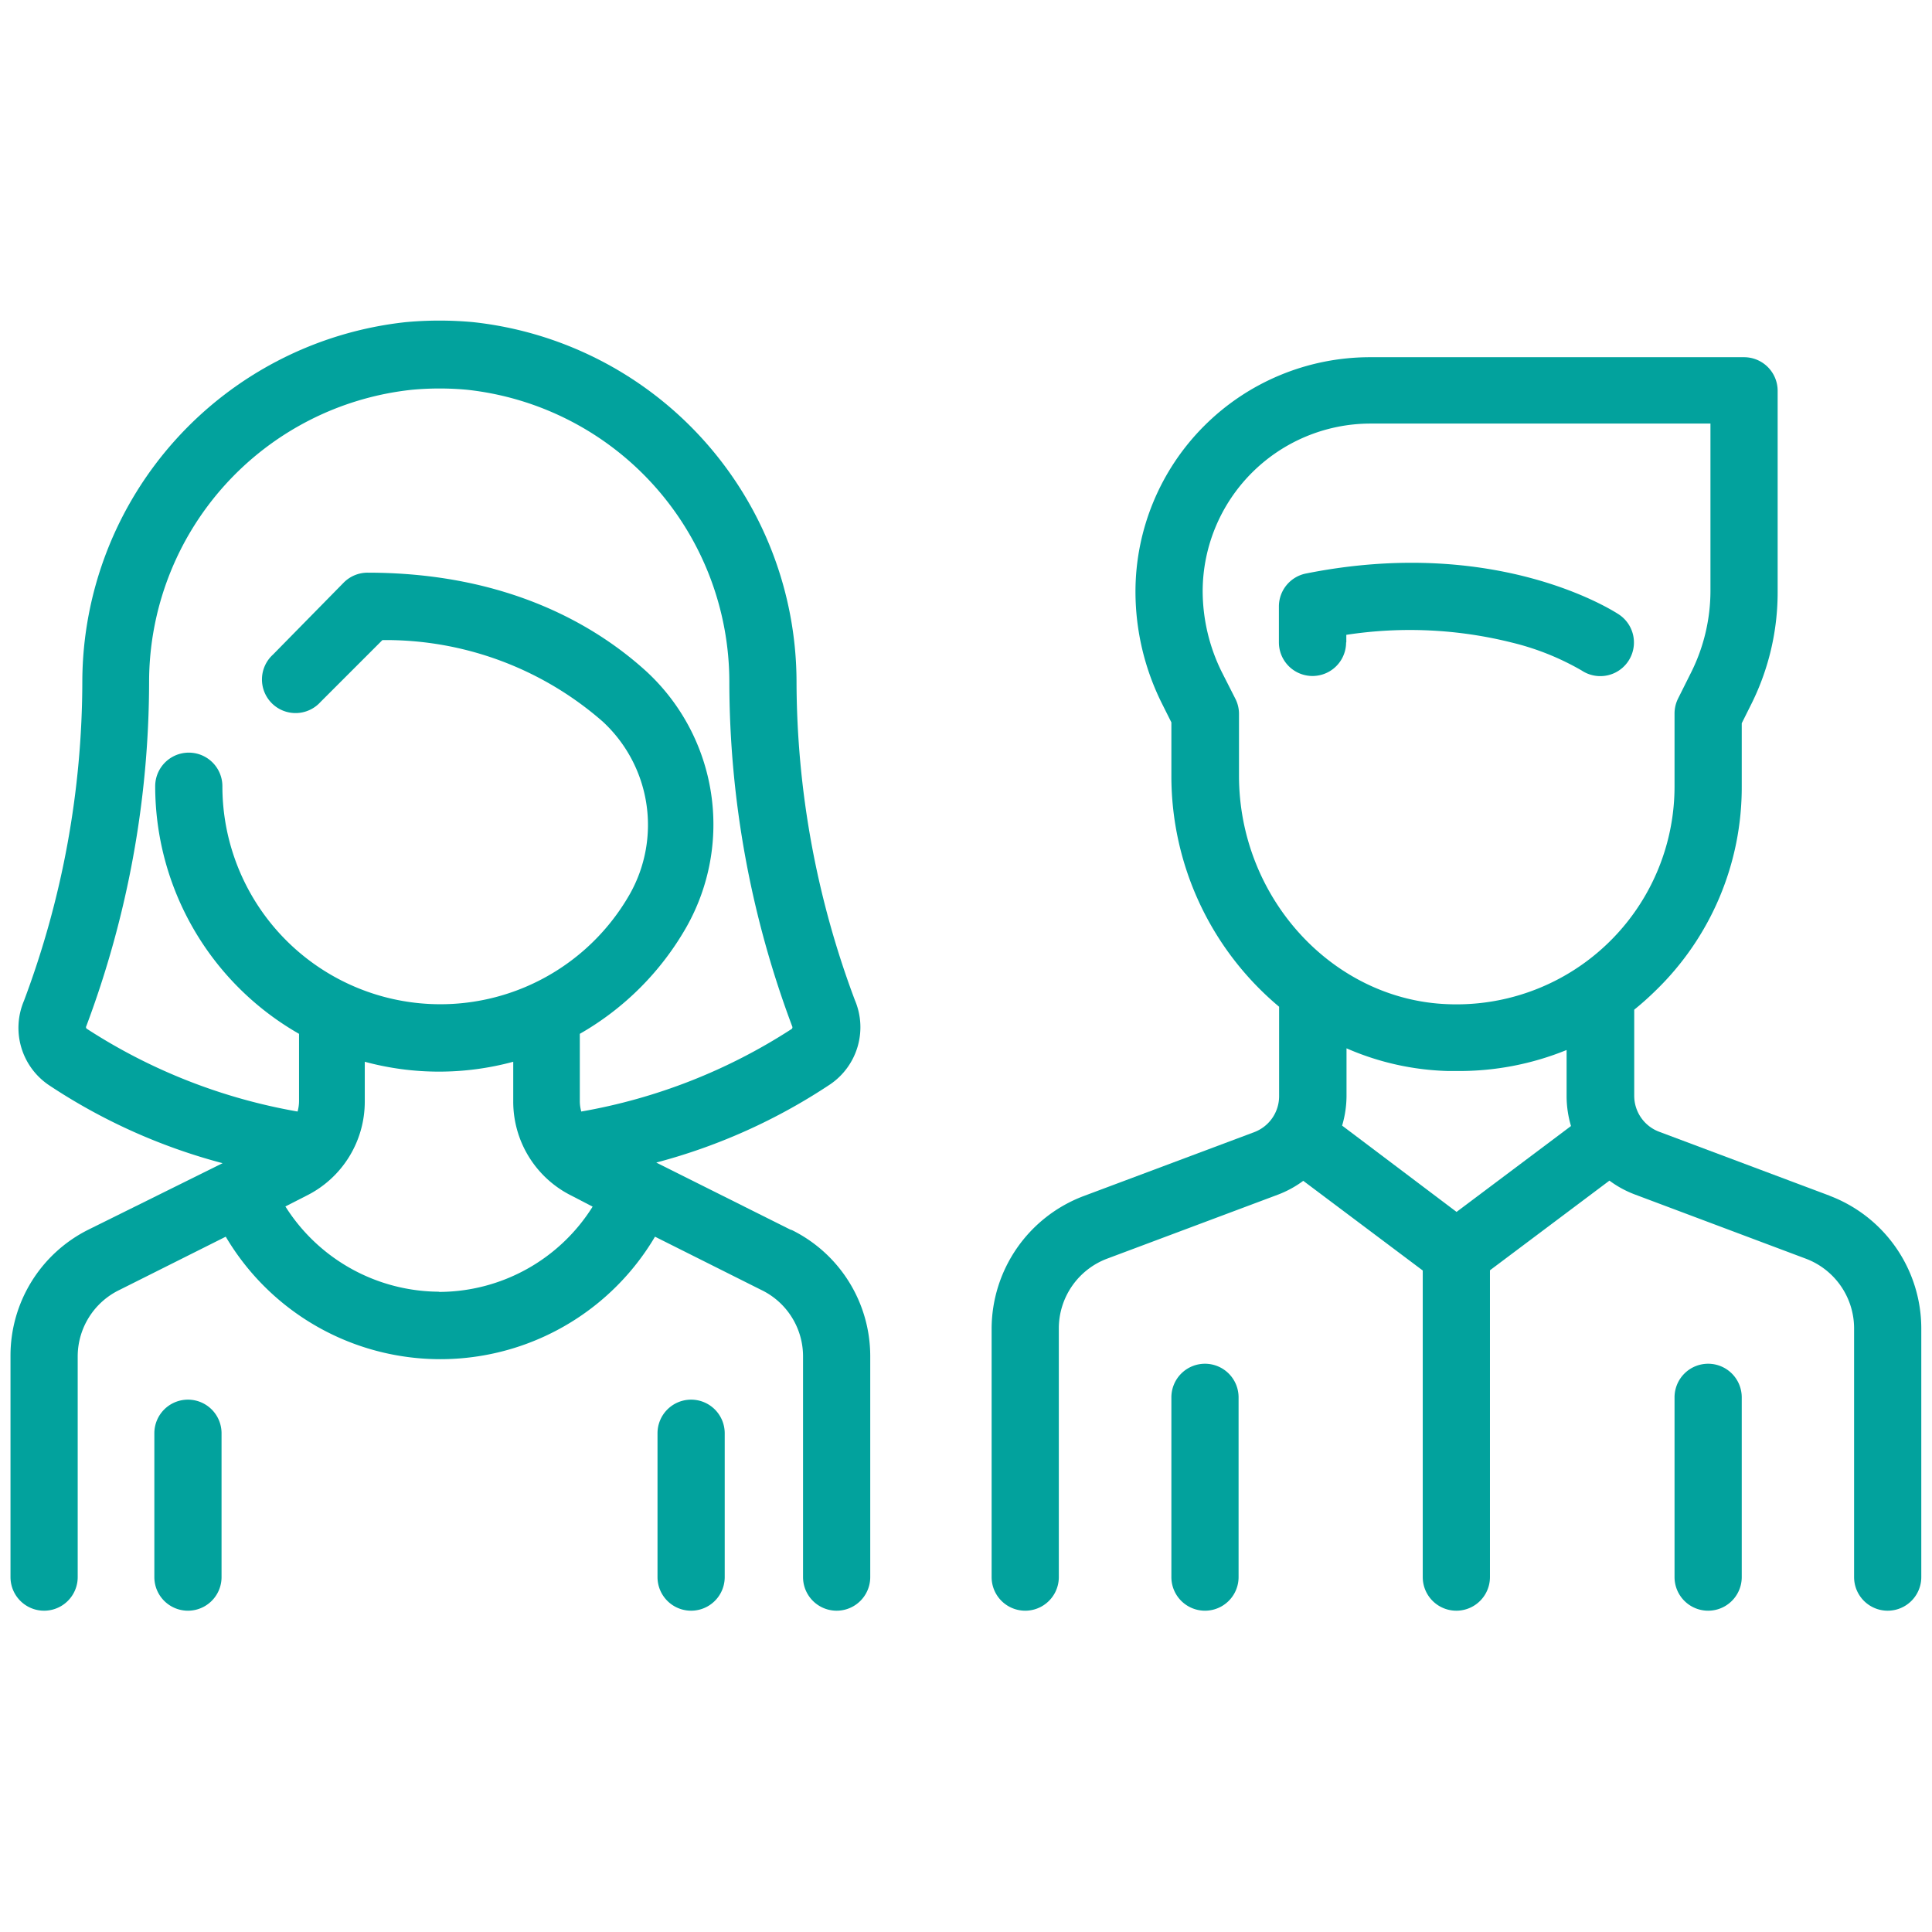
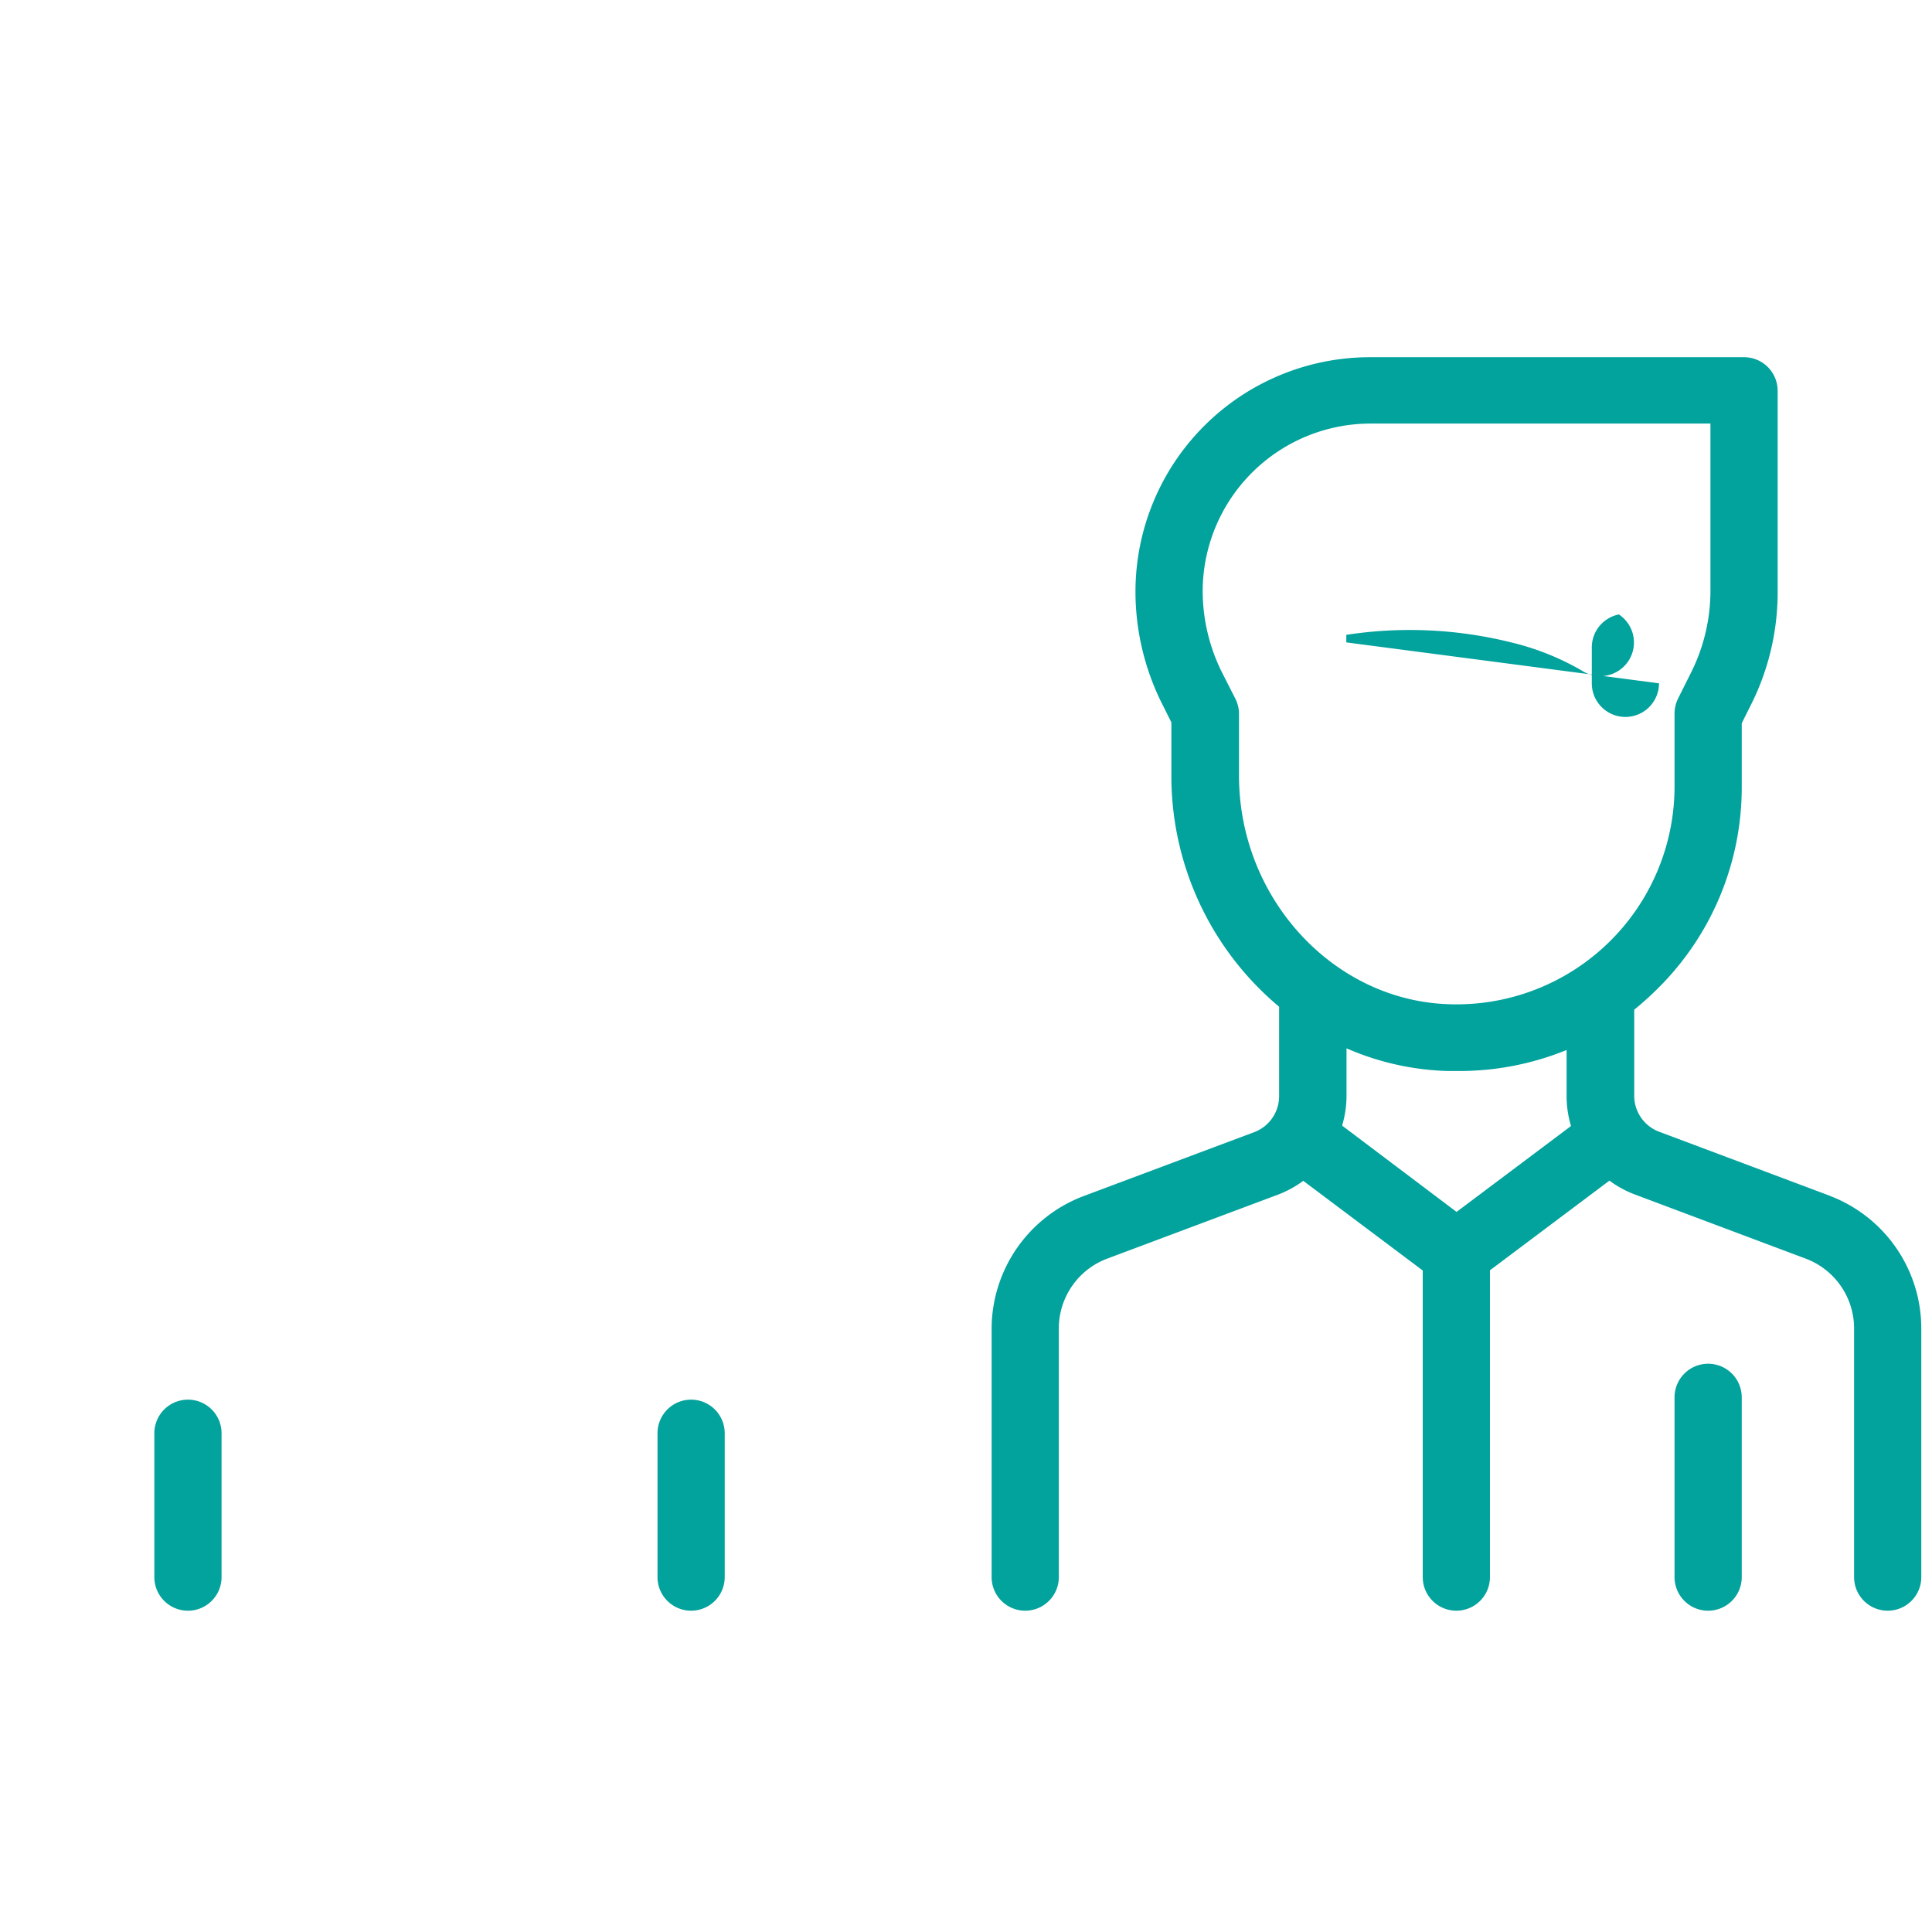
<svg xmlns="http://www.w3.org/2000/svg" id="Layer_1" data-name="Layer 1" viewBox="0 0 92 92">
  <defs>
    <style>.cls-1{fill:#02a29d;}</style>
  </defs>
  <title>no_discriminatorios_icon</title>
-   <path class="cls-1" d="M37.63,58.55l-6.38-3.19a27.71,27.71,0,0,0,8.29-3.73,3.29,3.29,0,0,0,1.17-4,43.39,43.39,0,0,1-2.78-15.19,17.26,17.26,0,0,0-15.4-17.1,17.54,17.54,0,0,0-3.21,0,17.26,17.26,0,0,0-15.4,17.1A43.36,43.36,0,0,1,1.14,47.66a3.29,3.29,0,0,0,1.17,4,27.71,27.71,0,0,0,8.29,3.73L4.22,58.55a6.7,6.7,0,0,0-3.72,6V75.1a1.6,1.6,0,1,0,3.2,0V64.58a3.52,3.52,0,0,1,2-3.16l5.05-2.53a11.87,11.87,0,0,0,20.44,0l5.05,2.53a3.51,3.51,0,0,1,2,3.16V75.1a1.6,1.6,0,1,0,3.2,0V64.58a6.7,6.7,0,0,0-3.72-6ZM4.1,48.89a46.81,46.81,0,0,0,3-16.41A14,14,0,0,1,19.62,18.56a14.28,14.28,0,0,1,2.62,0A14,14,0,0,1,34.73,32.48a46.81,46.81,0,0,0,3,16.41.1.1,0,0,1-.05.12,26.88,26.88,0,0,1-10,3.92,1.82,1.82,0,0,1-.07-.49V49.23a13.6,13.6,0,0,0,5.08-5.09A9.92,9.92,0,0,0,30.81,32c-2.36-2.16-6.58-4.73-13.31-4.73a1.6,1.6,0,0,0-1.13.47L13,31.17a1.6,1.6,0,1,0,2.26,2.26l2.95-2.95a15.69,15.69,0,0,1,10.49,3.88A6.7,6.7,0,0,1,30,42.56a10.38,10.38,0,0,1-19.41-5.12,1.6,1.6,0,0,0-3.2,0,13.59,13.59,0,0,0,6.85,11.79v3.21a1.86,1.86,0,0,1-.07.49A26.91,26.91,0,0,1,4.15,49a.1.1,0,0,1-.05-.12ZM20.93,61.51a8.7,8.7,0,0,1-7.34-4.06l1-.51a5,5,0,0,0,2.78-4.49V50.56a13.53,13.53,0,0,0,7.07,0v1.89a5,5,0,0,0,2.78,4.49l1,.52a8.65,8.65,0,0,1-7.34,4.06Zm0,0" />
  <path class="cls-1" d="M8.95,66.65a1.6,1.6,0,0,0-1.6,1.6V75.1a1.6,1.6,0,1,0,3.2,0V68.25a1.6,1.6,0,0,0-1.6-1.6Zm0,0" />
  <path class="cls-1" d="M32.91,66.65a1.6,1.6,0,0,0-1.6,1.6V75.1a1.6,1.6,0,1,0,3.2,0V68.25a1.6,1.6,0,0,0-1.6-1.6Zm0,0" />
-   <path class="cls-1" d="M64.11,30.59v-.36A20,20,0,0,1,72,30.6a12.48,12.48,0,0,1,3.32,1.33,1.6,1.6,0,0,0,1.77-2.67c-.23-.15-5.79-3.77-14.9-1.95a1.6,1.6,0,0,0-1.29,1.57v1.71a1.6,1.6,0,1,0,3.2,0Zm0,0" />
+   <path class="cls-1" d="M64.11,30.59v-.36A20,20,0,0,1,72,30.6a12.48,12.48,0,0,1,3.32,1.33,1.6,1.6,0,0,0,1.77-2.67a1.6,1.6,0,0,0-1.29,1.57v1.71a1.6,1.6,0,1,0,3.2,0Zm0,0" />
  <path class="cls-1" d="M87.13,56.94,79,53.89a1.83,1.83,0,0,1-1.18-1.71V48.08q.52-.42,1-.89a13.47,13.47,0,0,0,4.12-9.75v-3l.46-.92a11.92,11.92,0,0,0,1.25-5.31V18.61a1.6,1.6,0,0,0-1.6-1.6H65.22A11.17,11.17,0,0,0,54.07,28.17a11.94,11.94,0,0,0,1.25,5.31l.46.92v2.54a14.32,14.32,0,0,0,5.13,11v4.26a1.83,1.83,0,0,1-1.18,1.71l-8.14,3.05a6.77,6.77,0,0,0-4.37,6.31V75.1a1.6,1.6,0,0,0,3.2,0V63.25a3.55,3.55,0,0,1,2.29-3.31l8.14-3.05a5,5,0,0,0,1.21-.66l5.69,4.27V75.1a1.6,1.6,0,1,0,3.2,0V60.49l5.69-4.27a4.94,4.94,0,0,0,1.21.66L86,59.94a3.55,3.55,0,0,1,2.29,3.31V75.1a1.6,1.6,0,1,0,3.2,0V63.25a6.76,6.76,0,0,0-4.37-6.31ZM59,36.94V34a1.59,1.59,0,0,0-.17-.72L58.18,32a8.72,8.72,0,0,1-.91-3.88,8,8,0,0,1,7.95-7.95H81.45v8A8.71,8.71,0,0,1,80.54,32l-.63,1.26a1.61,1.61,0,0,0-.17.72v3.42A10.38,10.38,0,0,1,69,47.82C63.49,47.65,59,42.77,59,36.94ZM68.94,51h.42a13.54,13.54,0,0,0,5.24-1v2.21a5,5,0,0,0,.21,1.41l-5.45,4.09L63.91,53.6a5,5,0,0,0,.21-1.41V49.92A12.9,12.9,0,0,0,68.94,51Zm0,0" />
-   <path class="cls-1" d="M57.38,64.94a1.6,1.6,0,0,0-1.6,1.6V75.1a1.6,1.6,0,1,0,3.2,0V66.54a1.6,1.6,0,0,0-1.6-1.6Zm0,0" />
  <path class="cls-1" d="M81.34,64.94a1.6,1.6,0,0,0-1.6,1.6V75.1a1.6,1.6,0,1,0,3.2,0V66.54a1.6,1.6,0,0,0-1.6-1.6Zm0,0" />
</svg>